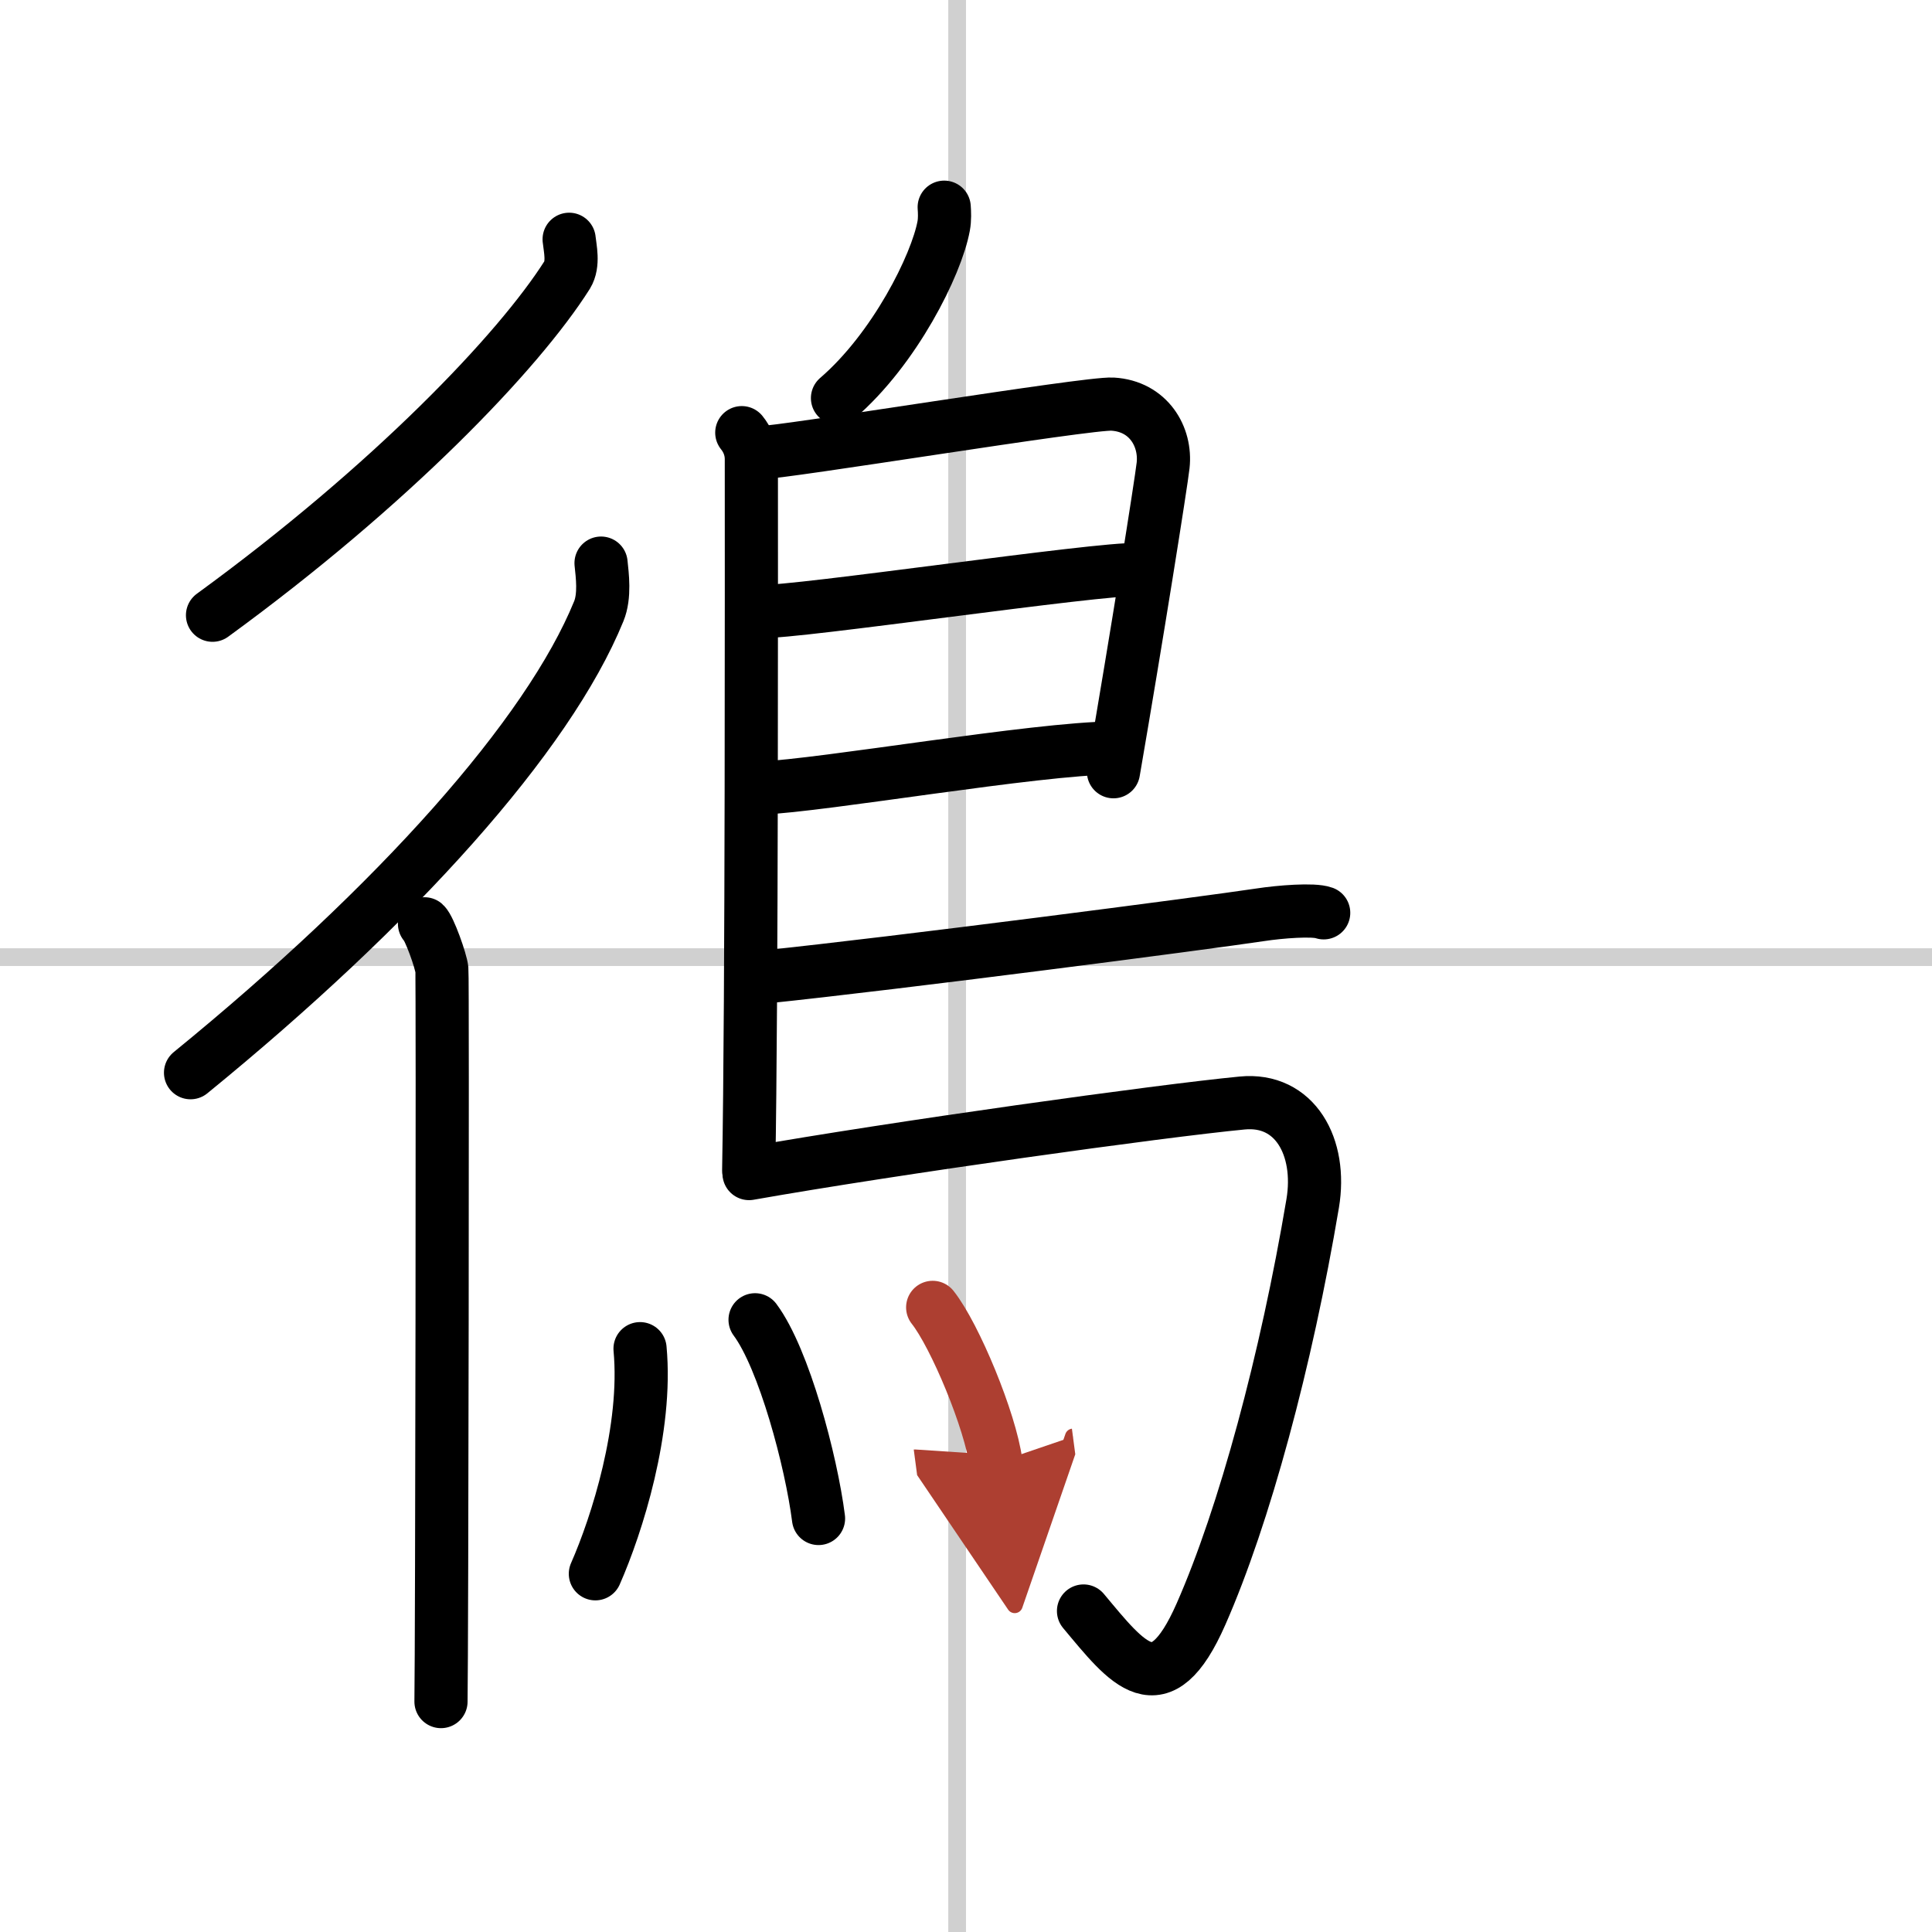
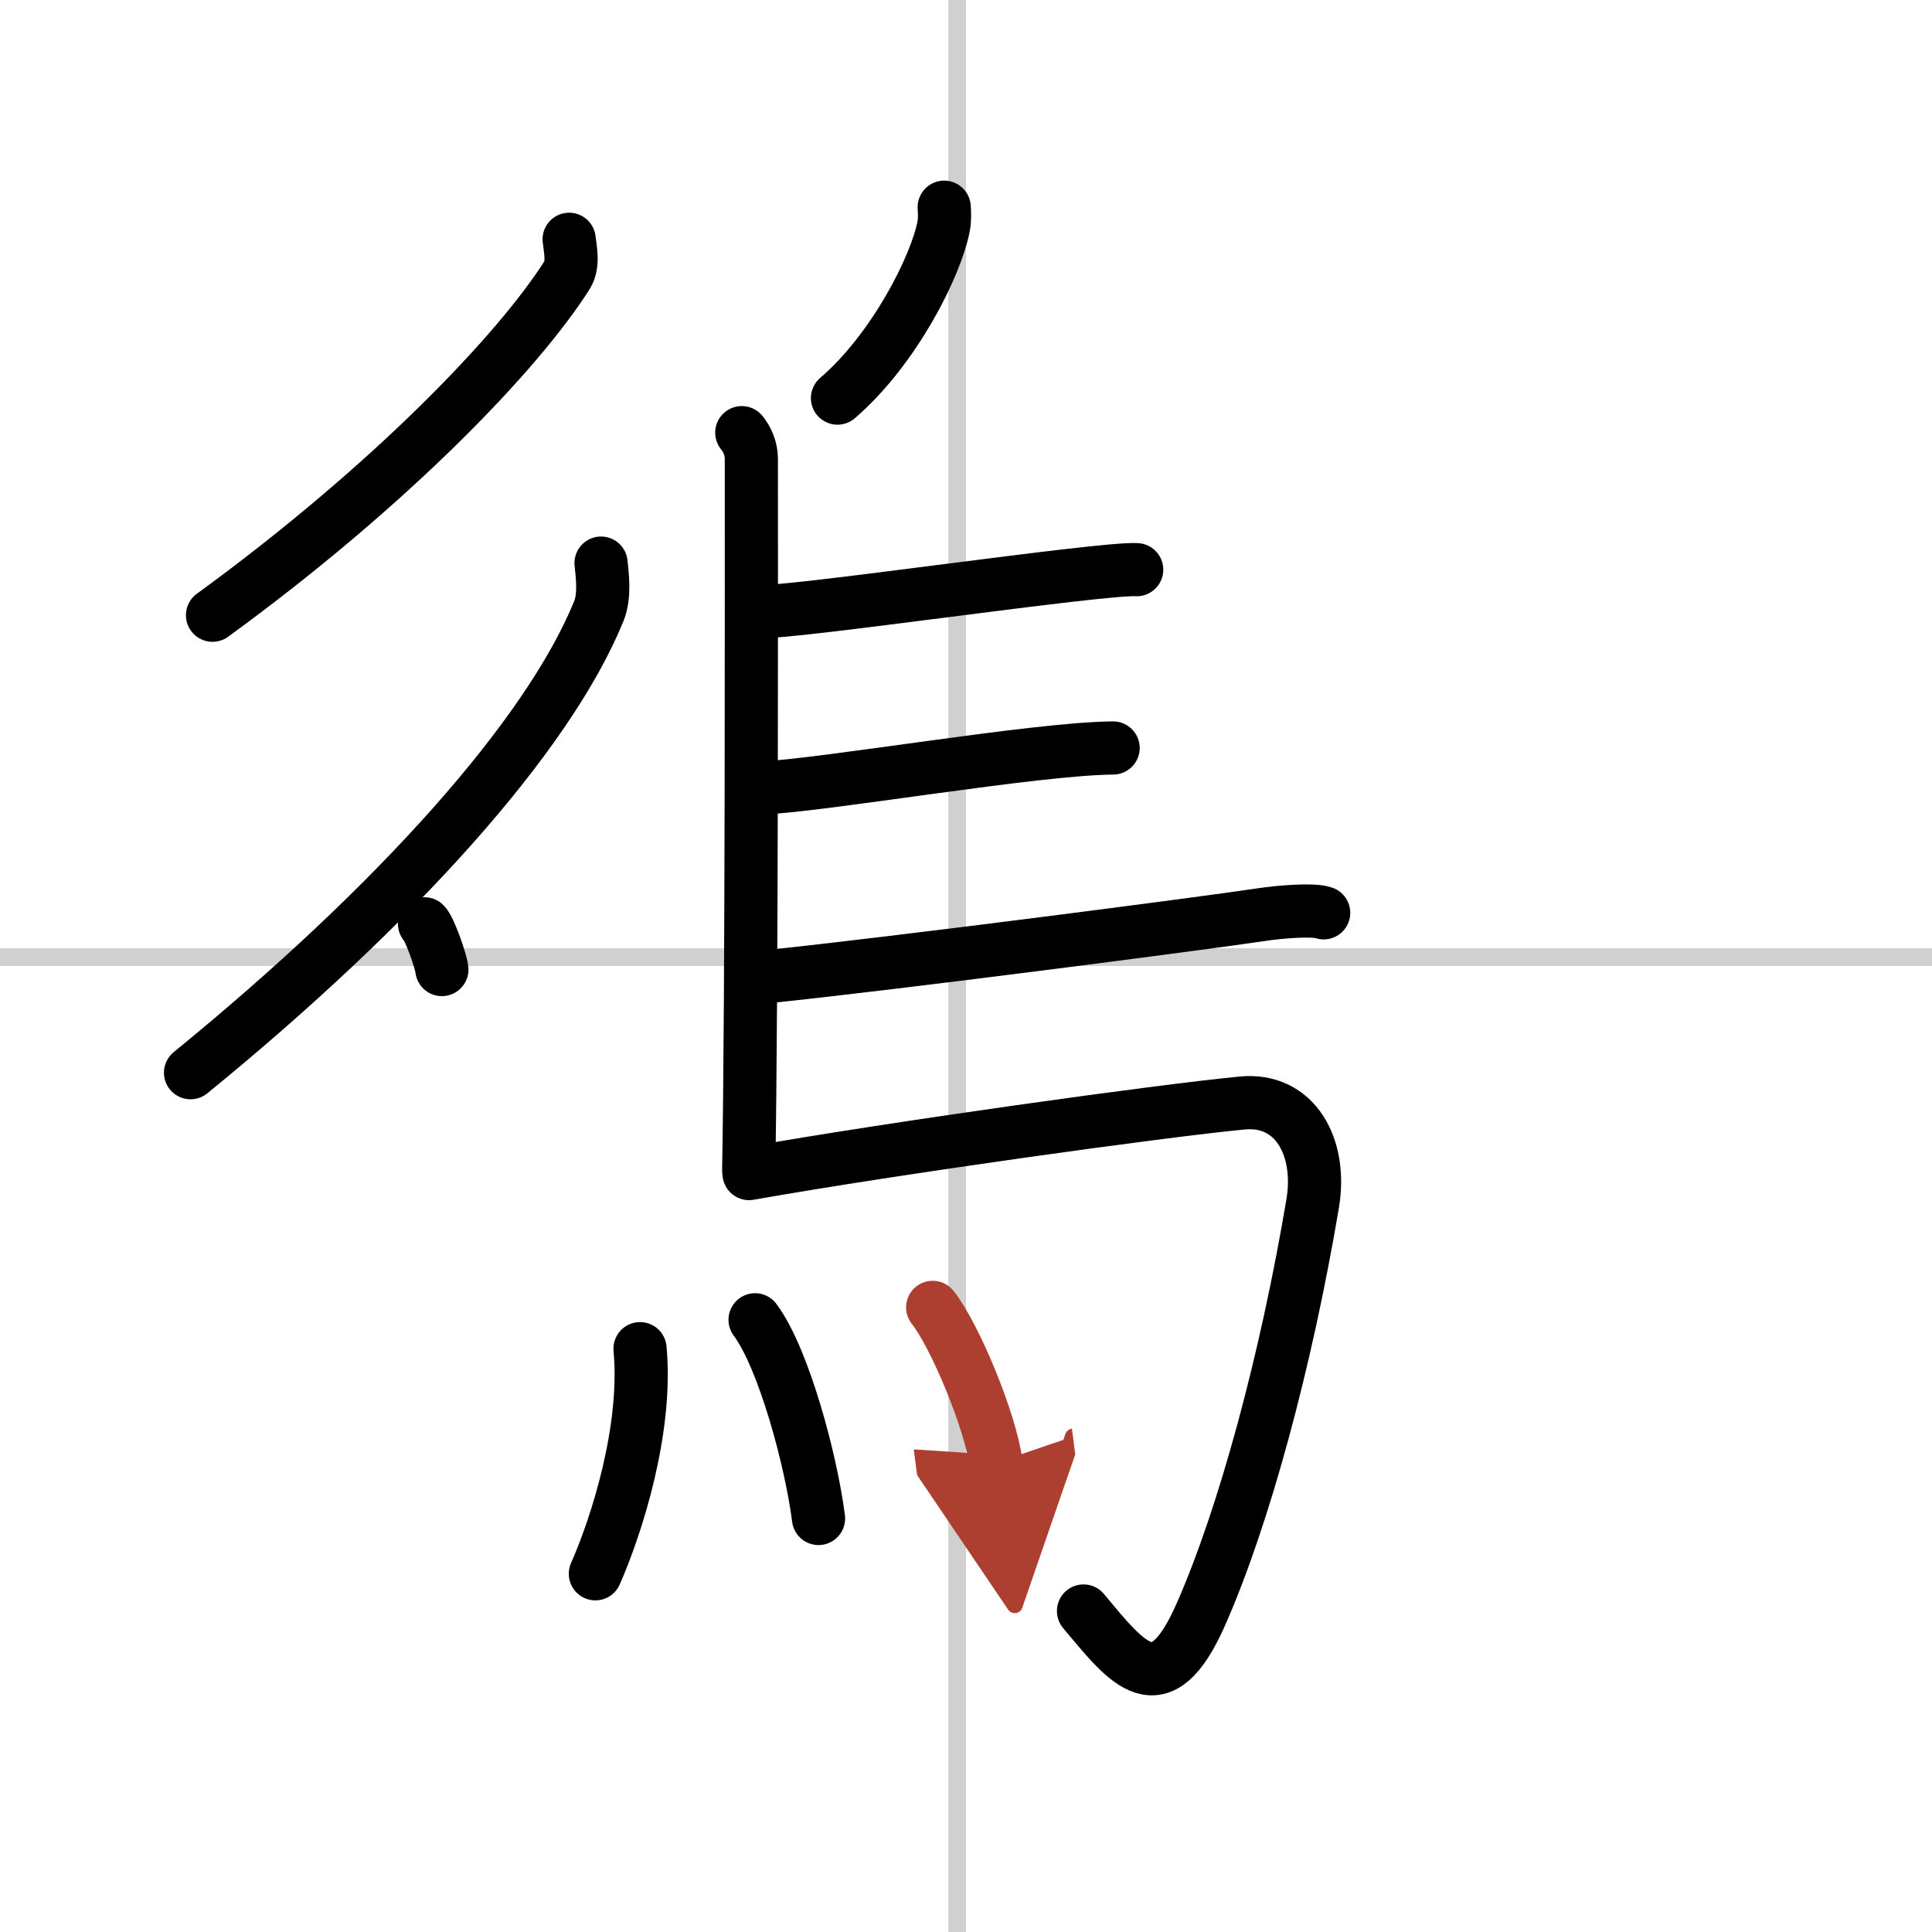
<svg xmlns="http://www.w3.org/2000/svg" width="400" height="400" viewBox="0 0 109 109">
  <defs>
    <marker id="a" markerWidth="4" orient="auto" refX="1" refY="5" viewBox="0 0 10 10">
      <polyline points="0 0 10 5 0 10 1 5" fill="#ad3f31" stroke="#ad3f31" />
    </marker>
  </defs>
  <g fill="none" stroke="#000" stroke-linecap="round" stroke-linejoin="round" stroke-width="3">
    <rect width="100%" height="100%" fill="#fff" stroke="#fff" />
    <line x1="54" x2="54" y2="109" stroke="#d0d0d0" stroke-width="1" />
    <line x2="109" y1="54" y2="54" stroke="#d0d0d0" stroke-width="1" />
    <path d="m32.11 13.5c0.05 0.5 0.27 1.39-0.11 2.01-2.74 4.33-9.95 11.87-20.01 19.2" />
    <path d="m33.91 31.77c0.07 0.68 0.23 1.85-0.13 2.72-2.86 7.01-11.37 16.52-23.03 26.03" />
-     <path d="m23.95 52.12c0.27 0.24 0.93 2.09 0.98 2.58s0 38.27-0.05 41.3" />
+     <path d="m23.95 52.12c0.27 0.24 0.93 2.09 0.98 2.58" />
    <path d="m53.27 11.69c0.02 0.27 0.04 0.69-0.03 1.06-0.41 2.21-2.77 6.94-5.99 9.71" />
    <path d="m41.85 24.41c0.3 0.37 0.54 0.88 0.54 1.49 0 6.25 0.03 30.28-0.15 40.12" />
-     <path d="m42.77 25.55c1.41 0 18.62-2.84 20-2.75 2.03 0.12 3.03 1.84 2.85 3.46-0.11 0.99-1.49 9.69-2.8 17.28" />
    <path d="m43 34.49c1.73 0.11 19.17-2.47 21.13-2.35" />
    <path d="m42.92 44.46c3.52-0.14 15.49-2.23 19.88-2.26" />
    <path d="m43.12 55.12c7.44-0.77 24.8-3.03 27.99-3.51 1.11-0.17 3-0.32 3.57-0.11" />
    <path d="m42.26 66.21c8.27-1.46 23.23-3.54 27.82-3.98 2.98-0.29 4.51 2.48 3.98 5.66-1.49 8.86-3.86 17.63-6.3 23.17-2.32 5.28-4.14 2.81-6.63-0.17" />
    <path d="m36.11 76.09c0.42 4.52-1.3 9.93-2.52 12.7" />
    <path d="m42.6 74.46c1.63 2.19 3.17 7.98 3.58 11.21" />
    <path d="m52.62 73.76c1.26 1.59 3.26 6.42 3.57 8.77" marker-end="url(#a)" stroke="#ad3f31" />
  </g>
</svg>